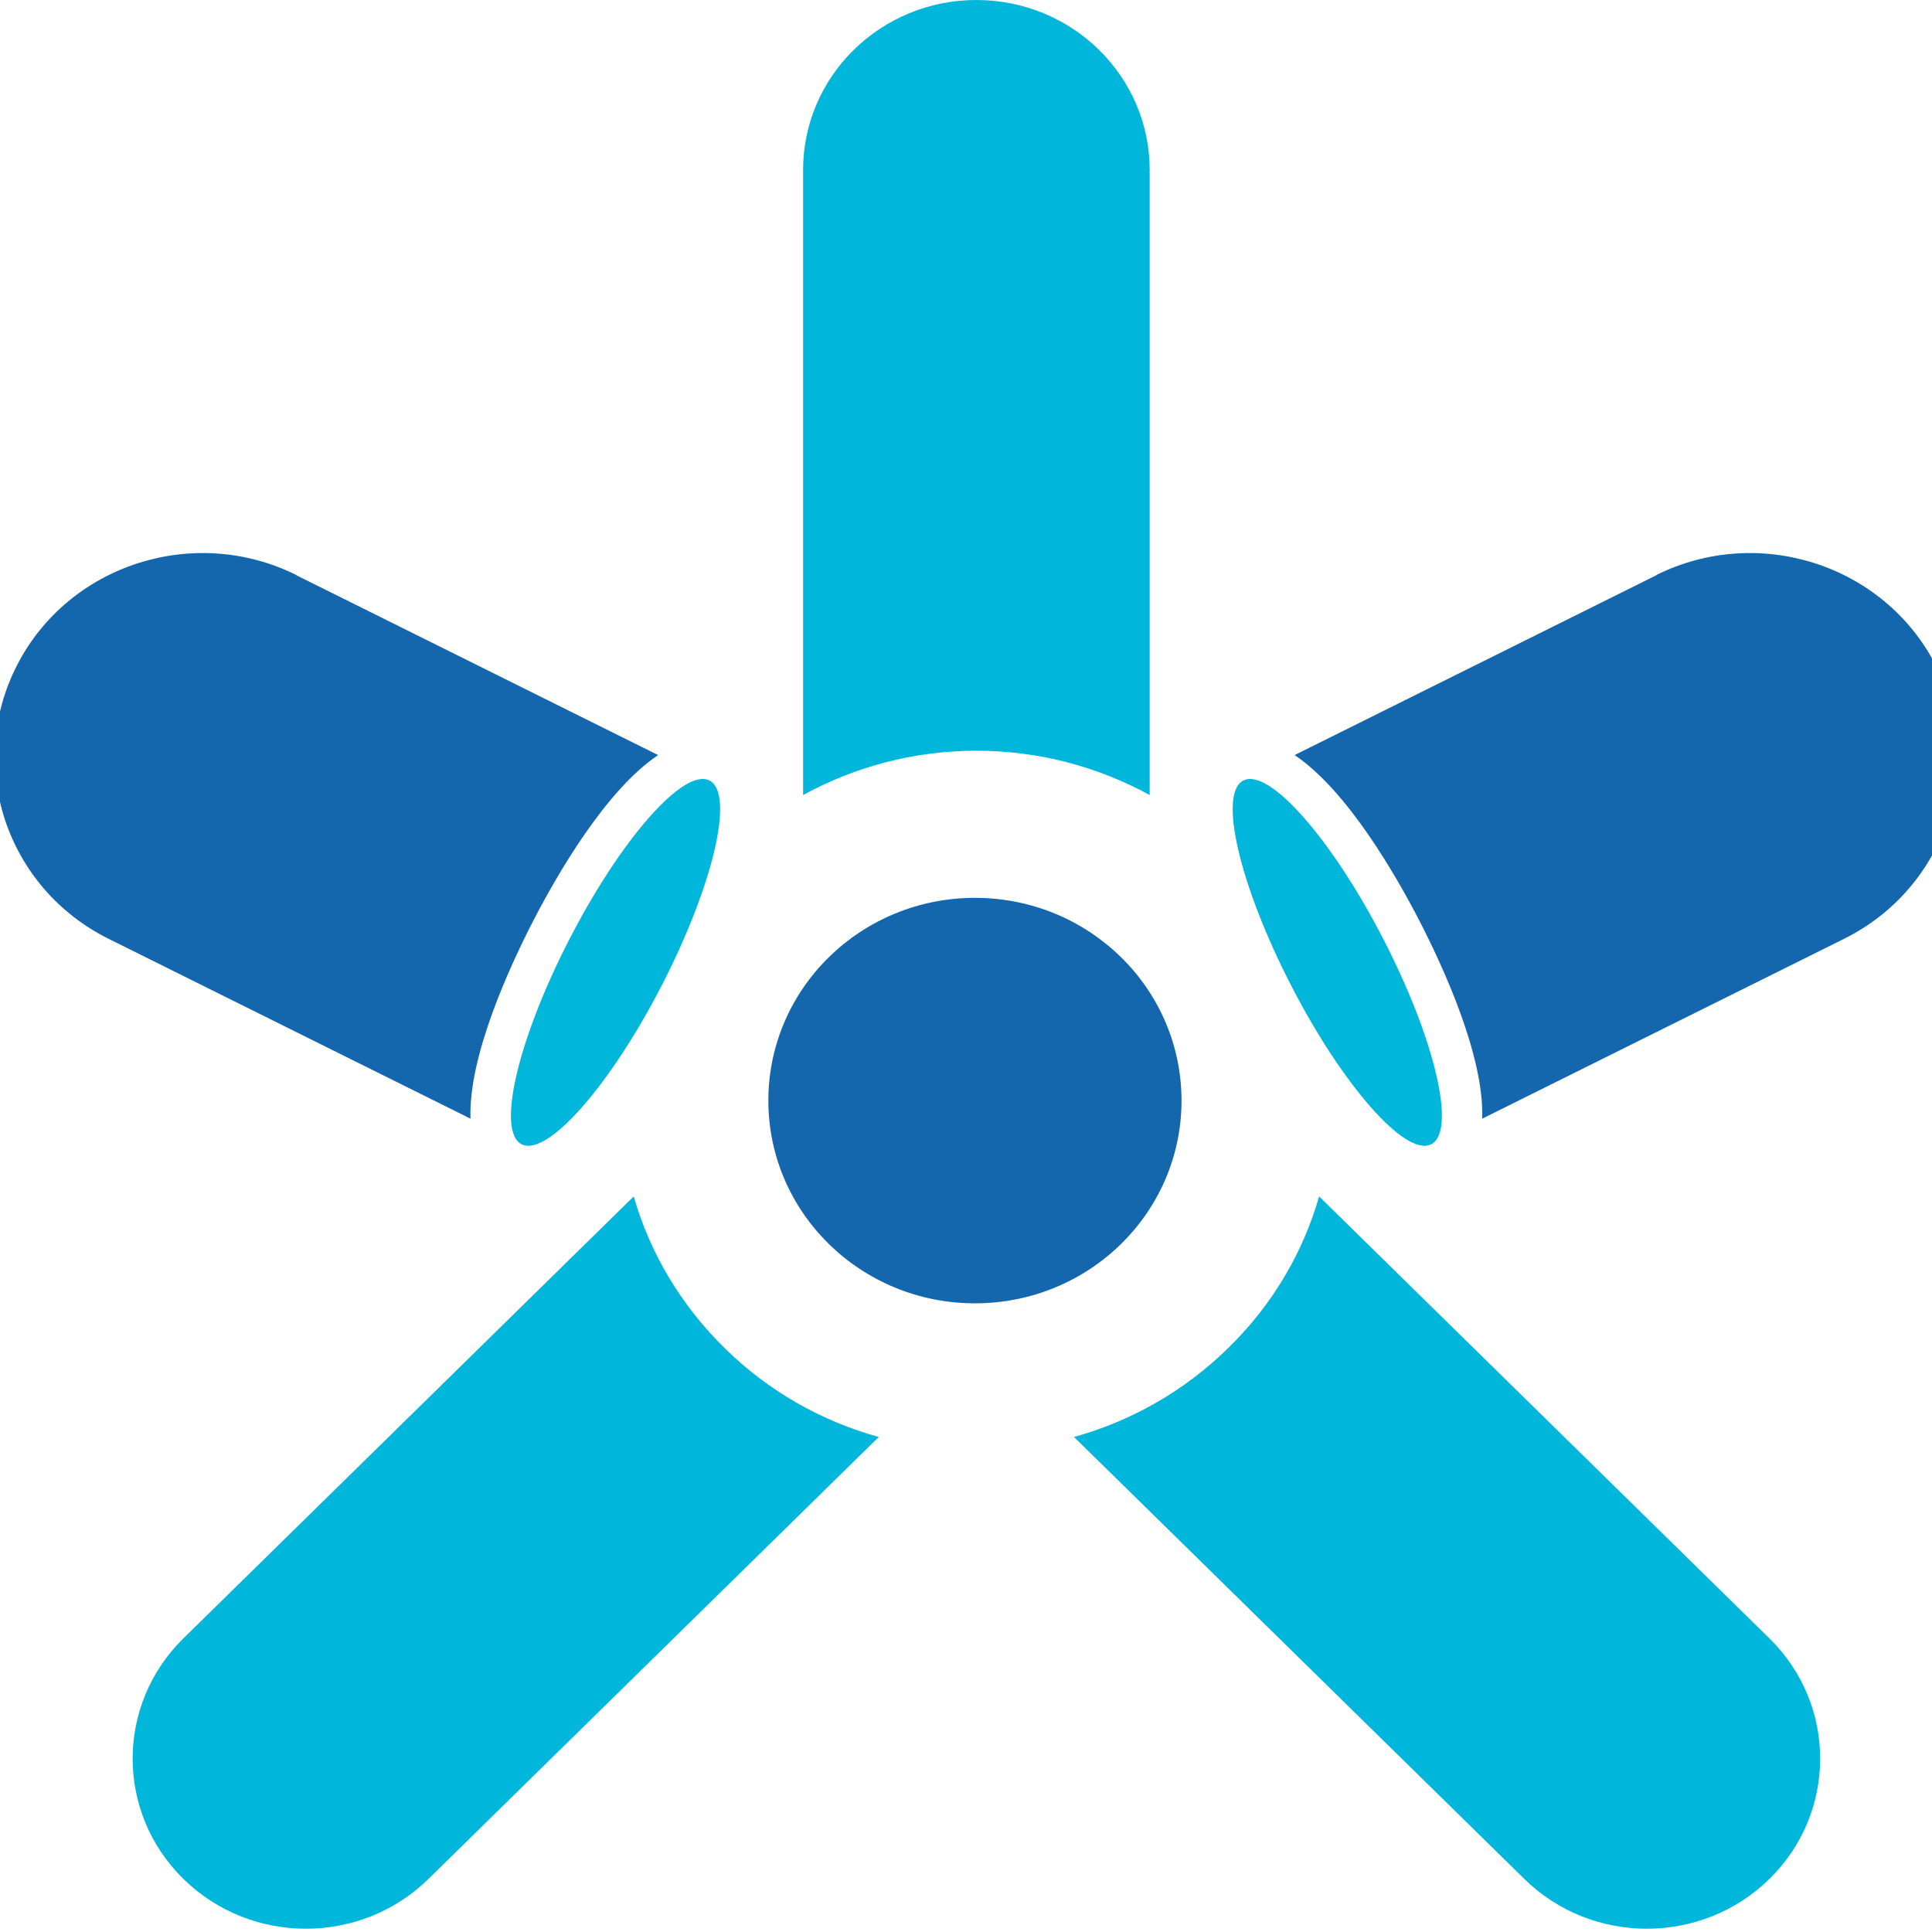
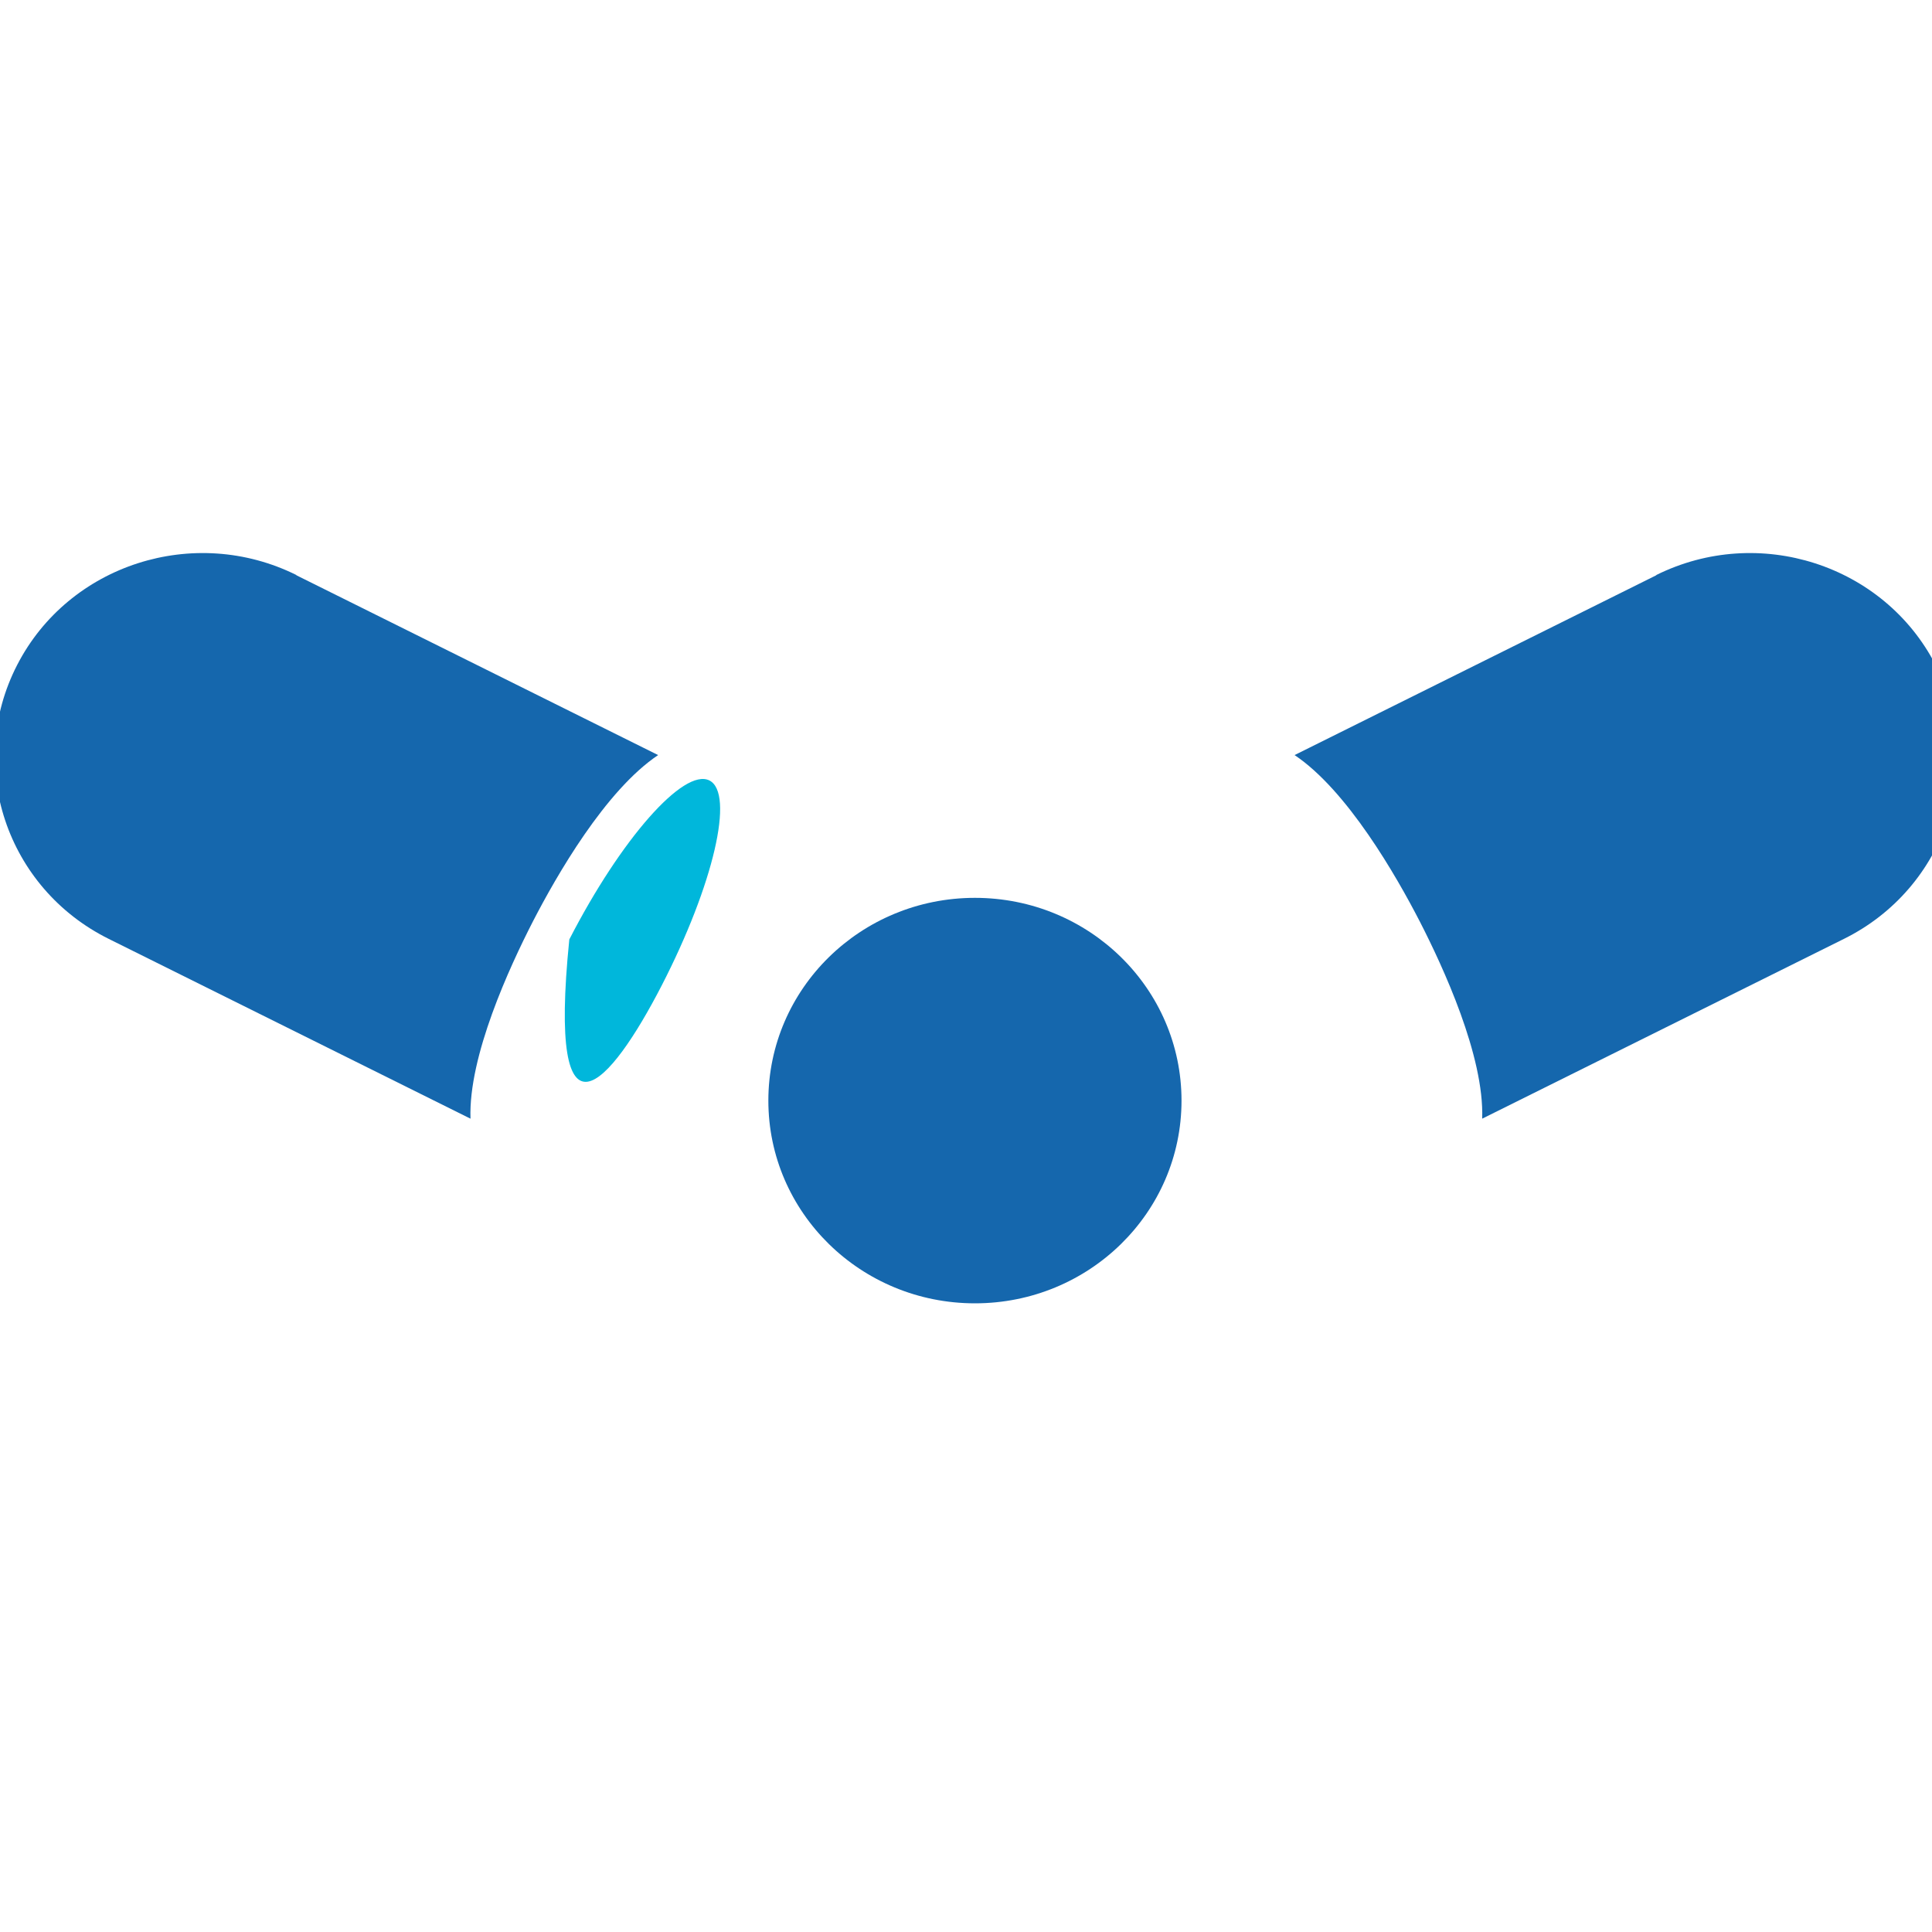
<svg xmlns="http://www.w3.org/2000/svg" width="40" height="40" viewBox="0 0 40 40" fill="none">
  <path d="M24.462 22.787C24.462 25.106 22.549 26.984 20.185 26.984C17.822 26.984 15.908 25.106 15.908 22.787C15.908 20.467 17.822 18.589 20.185 18.589C22.549 18.589 24.462 20.467 24.462 22.787Z" fill="#1567AD" />
  <path d="M34.292 11.91L26.803 15.633C27.896 16.365 28.91 18.137 29.394 19.076C29.878 20.02 30.732 21.865 30.687 23.161L38.176 19.439C40.295 18.388 41.143 15.845 40.073 13.766C39.002 11.687 36.411 10.854 34.292 11.905V11.91Z" fill="#1567AD" />
-   <path d="M28.644 19.45C29.715 21.529 30.159 23.43 29.629 23.692C29.1 23.955 27.801 22.48 26.73 20.401C25.66 18.321 25.215 16.421 25.745 16.158C26.275 15.896 27.573 17.366 28.644 19.45Z" fill="#00B7DB" />
  <path d="M6.136 11.91L13.626 15.633C12.532 16.365 11.518 18.137 11.034 19.076C10.55 20.02 9.696 21.865 9.741 23.161L2.252 19.439C0.134 18.388 -0.715 15.845 0.356 13.766C1.426 11.687 4.018 10.854 6.136 11.905V11.91Z" fill="#1567AD" />
-   <path d="M11.787 19.45C10.716 21.529 10.272 23.43 10.802 23.692C11.331 23.955 12.63 22.48 13.701 20.401C14.771 18.321 15.216 16.421 14.686 16.158C14.156 15.896 12.858 17.366 11.787 19.45Z" fill="#00B7DB" />
-   <path d="M23.803 16.46V3.521C23.803 1.576 22.197 0 20.215 0C18.233 0 16.627 1.576 16.627 3.521V16.46C17.692 15.879 18.911 15.543 20.215 15.543C21.519 15.543 22.738 15.879 23.803 16.46Z" fill="#00B7DB" />
-   <path d="M13.12 24.771L3.797 33.921C2.396 35.296 2.396 37.526 3.797 38.901C5.198 40.276 7.47 40.276 8.871 38.901L18.194 29.751C17.021 29.427 15.916 28.812 14.999 27.907C14.077 27.002 13.45 25.917 13.12 24.771Z" fill="#00B7DB" />
-   <path d="M22.236 29.751L31.559 38.901C32.96 40.276 35.233 40.276 36.634 38.901C38.035 37.526 38.035 35.296 36.634 33.921L27.311 24.771C26.98 25.923 26.354 27.007 25.431 27.907C24.509 28.812 23.404 29.427 22.236 29.751Z" fill="#00B7DB" />
+   <path d="M11.787 19.45C11.331 23.955 12.63 22.48 13.701 20.401C14.771 18.321 15.216 16.421 14.686 16.158C14.156 15.896 12.858 17.366 11.787 19.45Z" fill="#00B7DB" />
</svg>